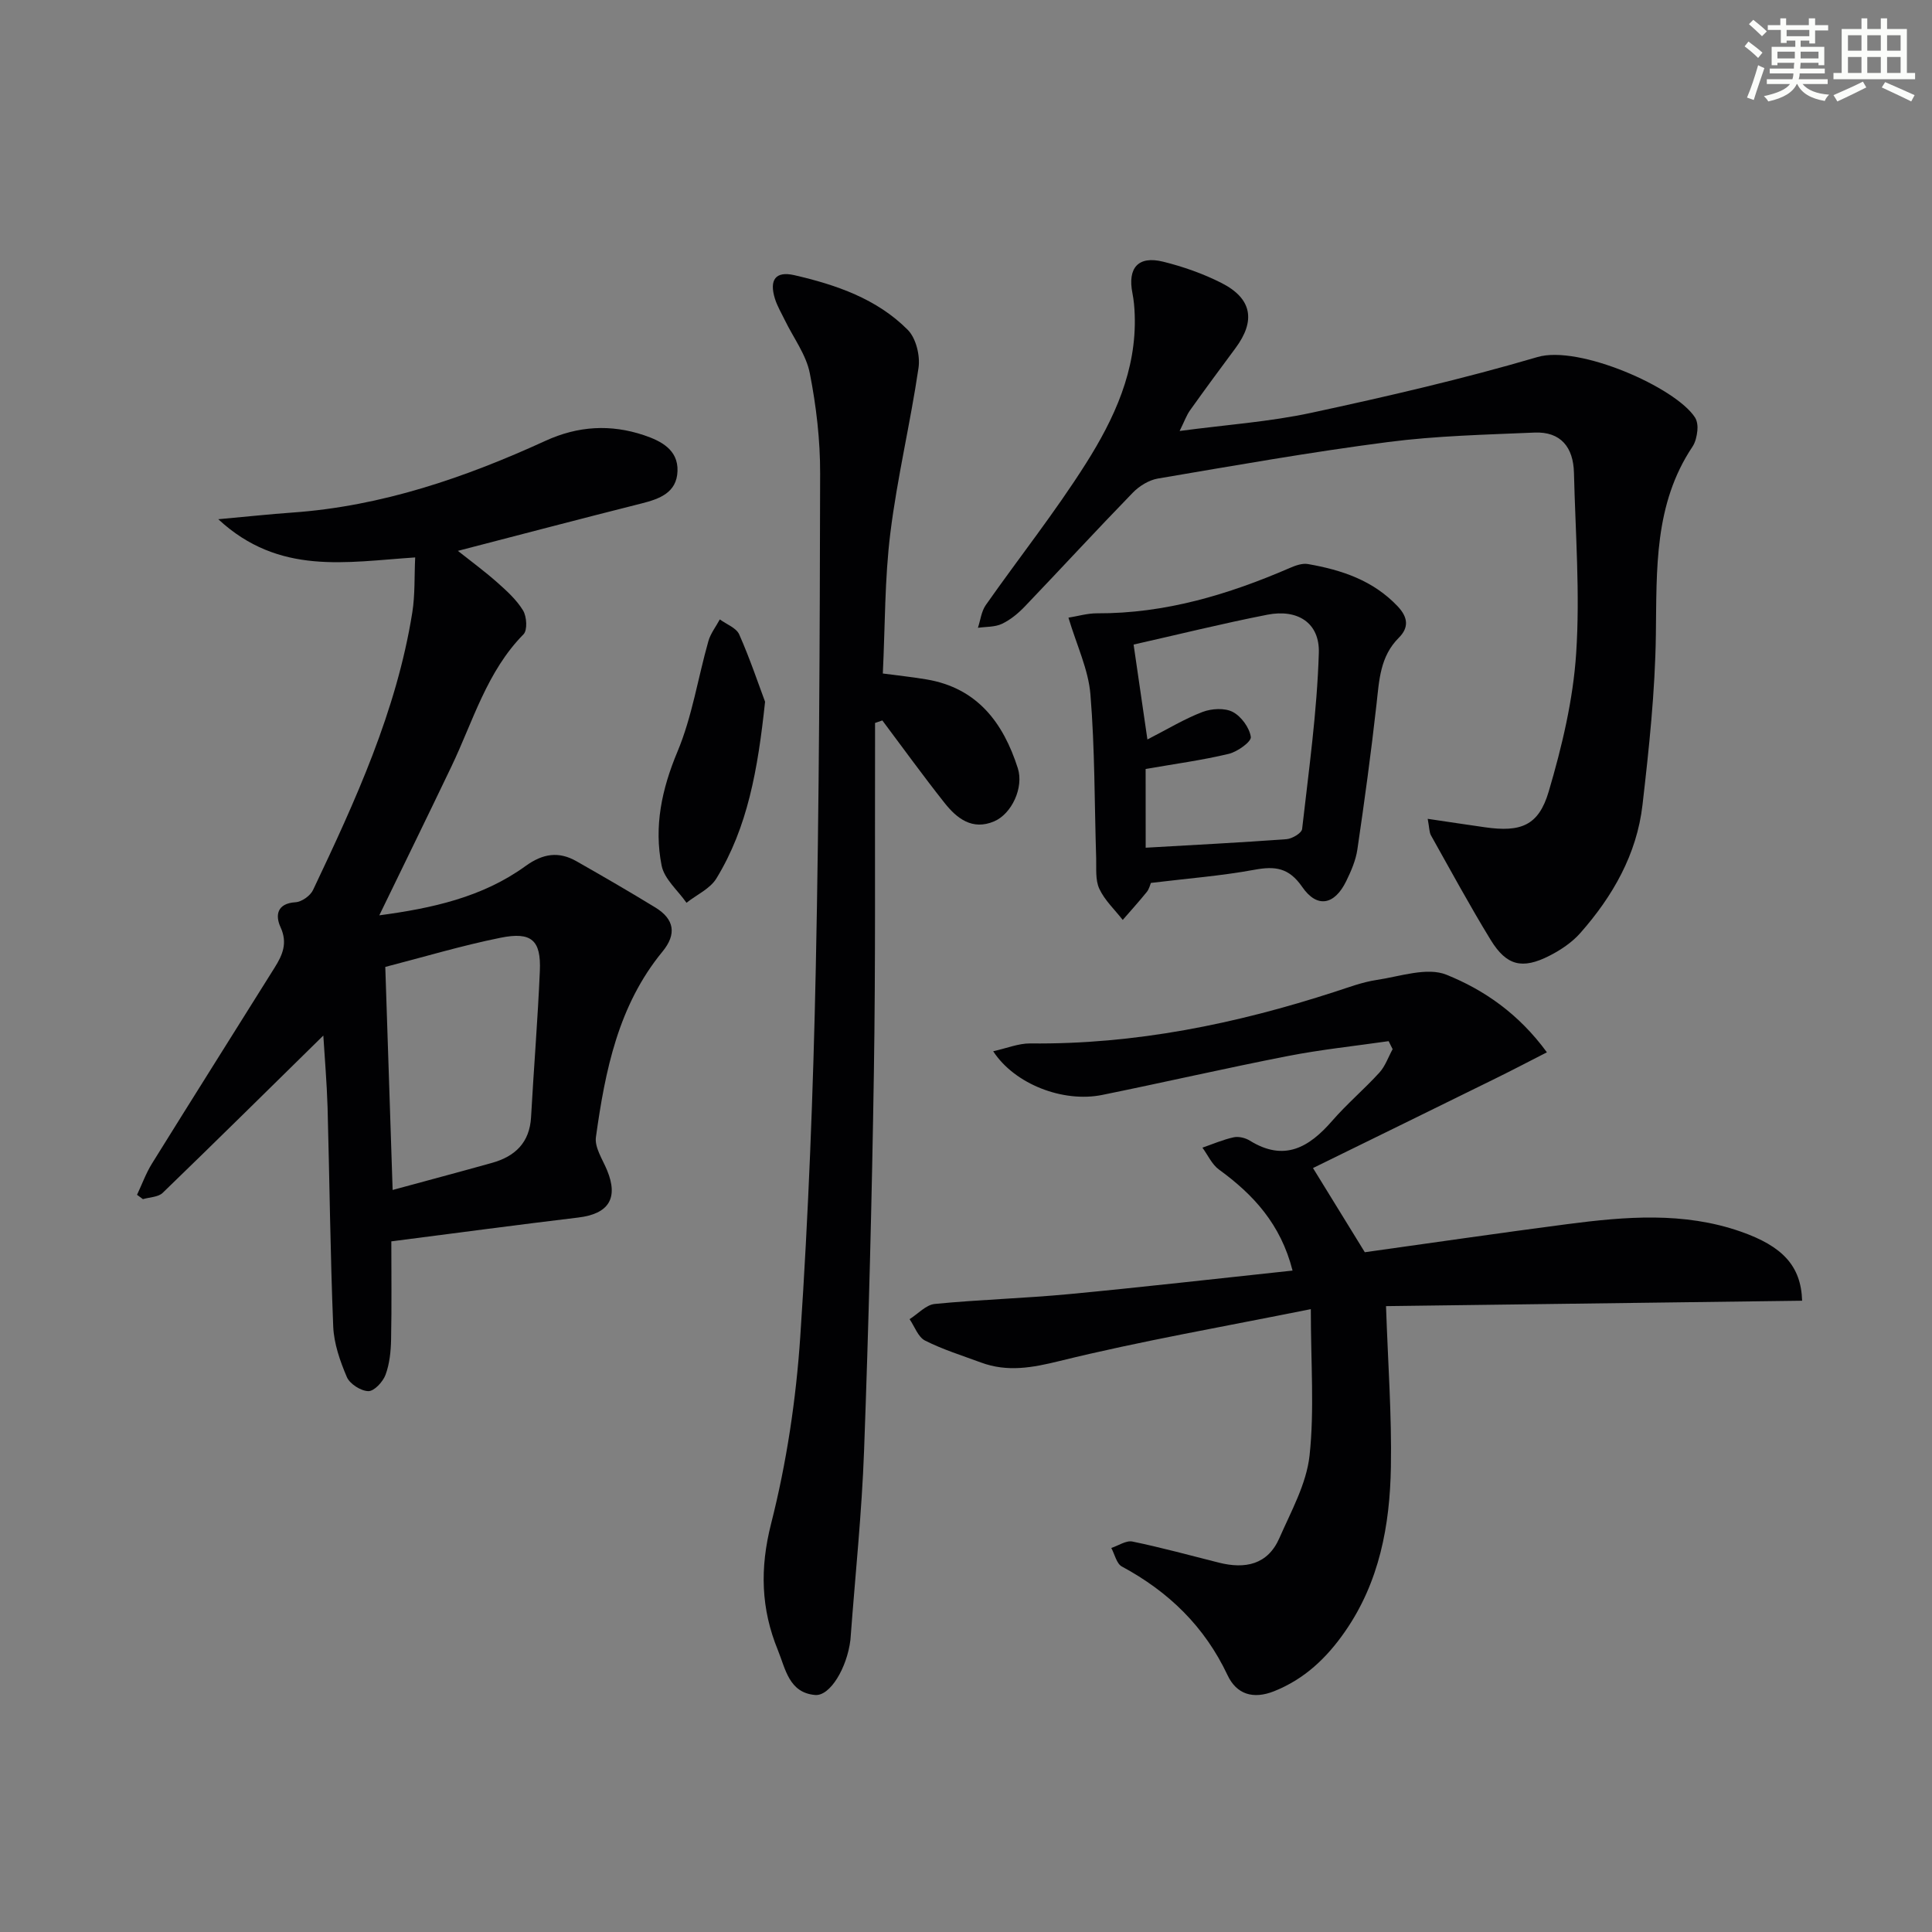
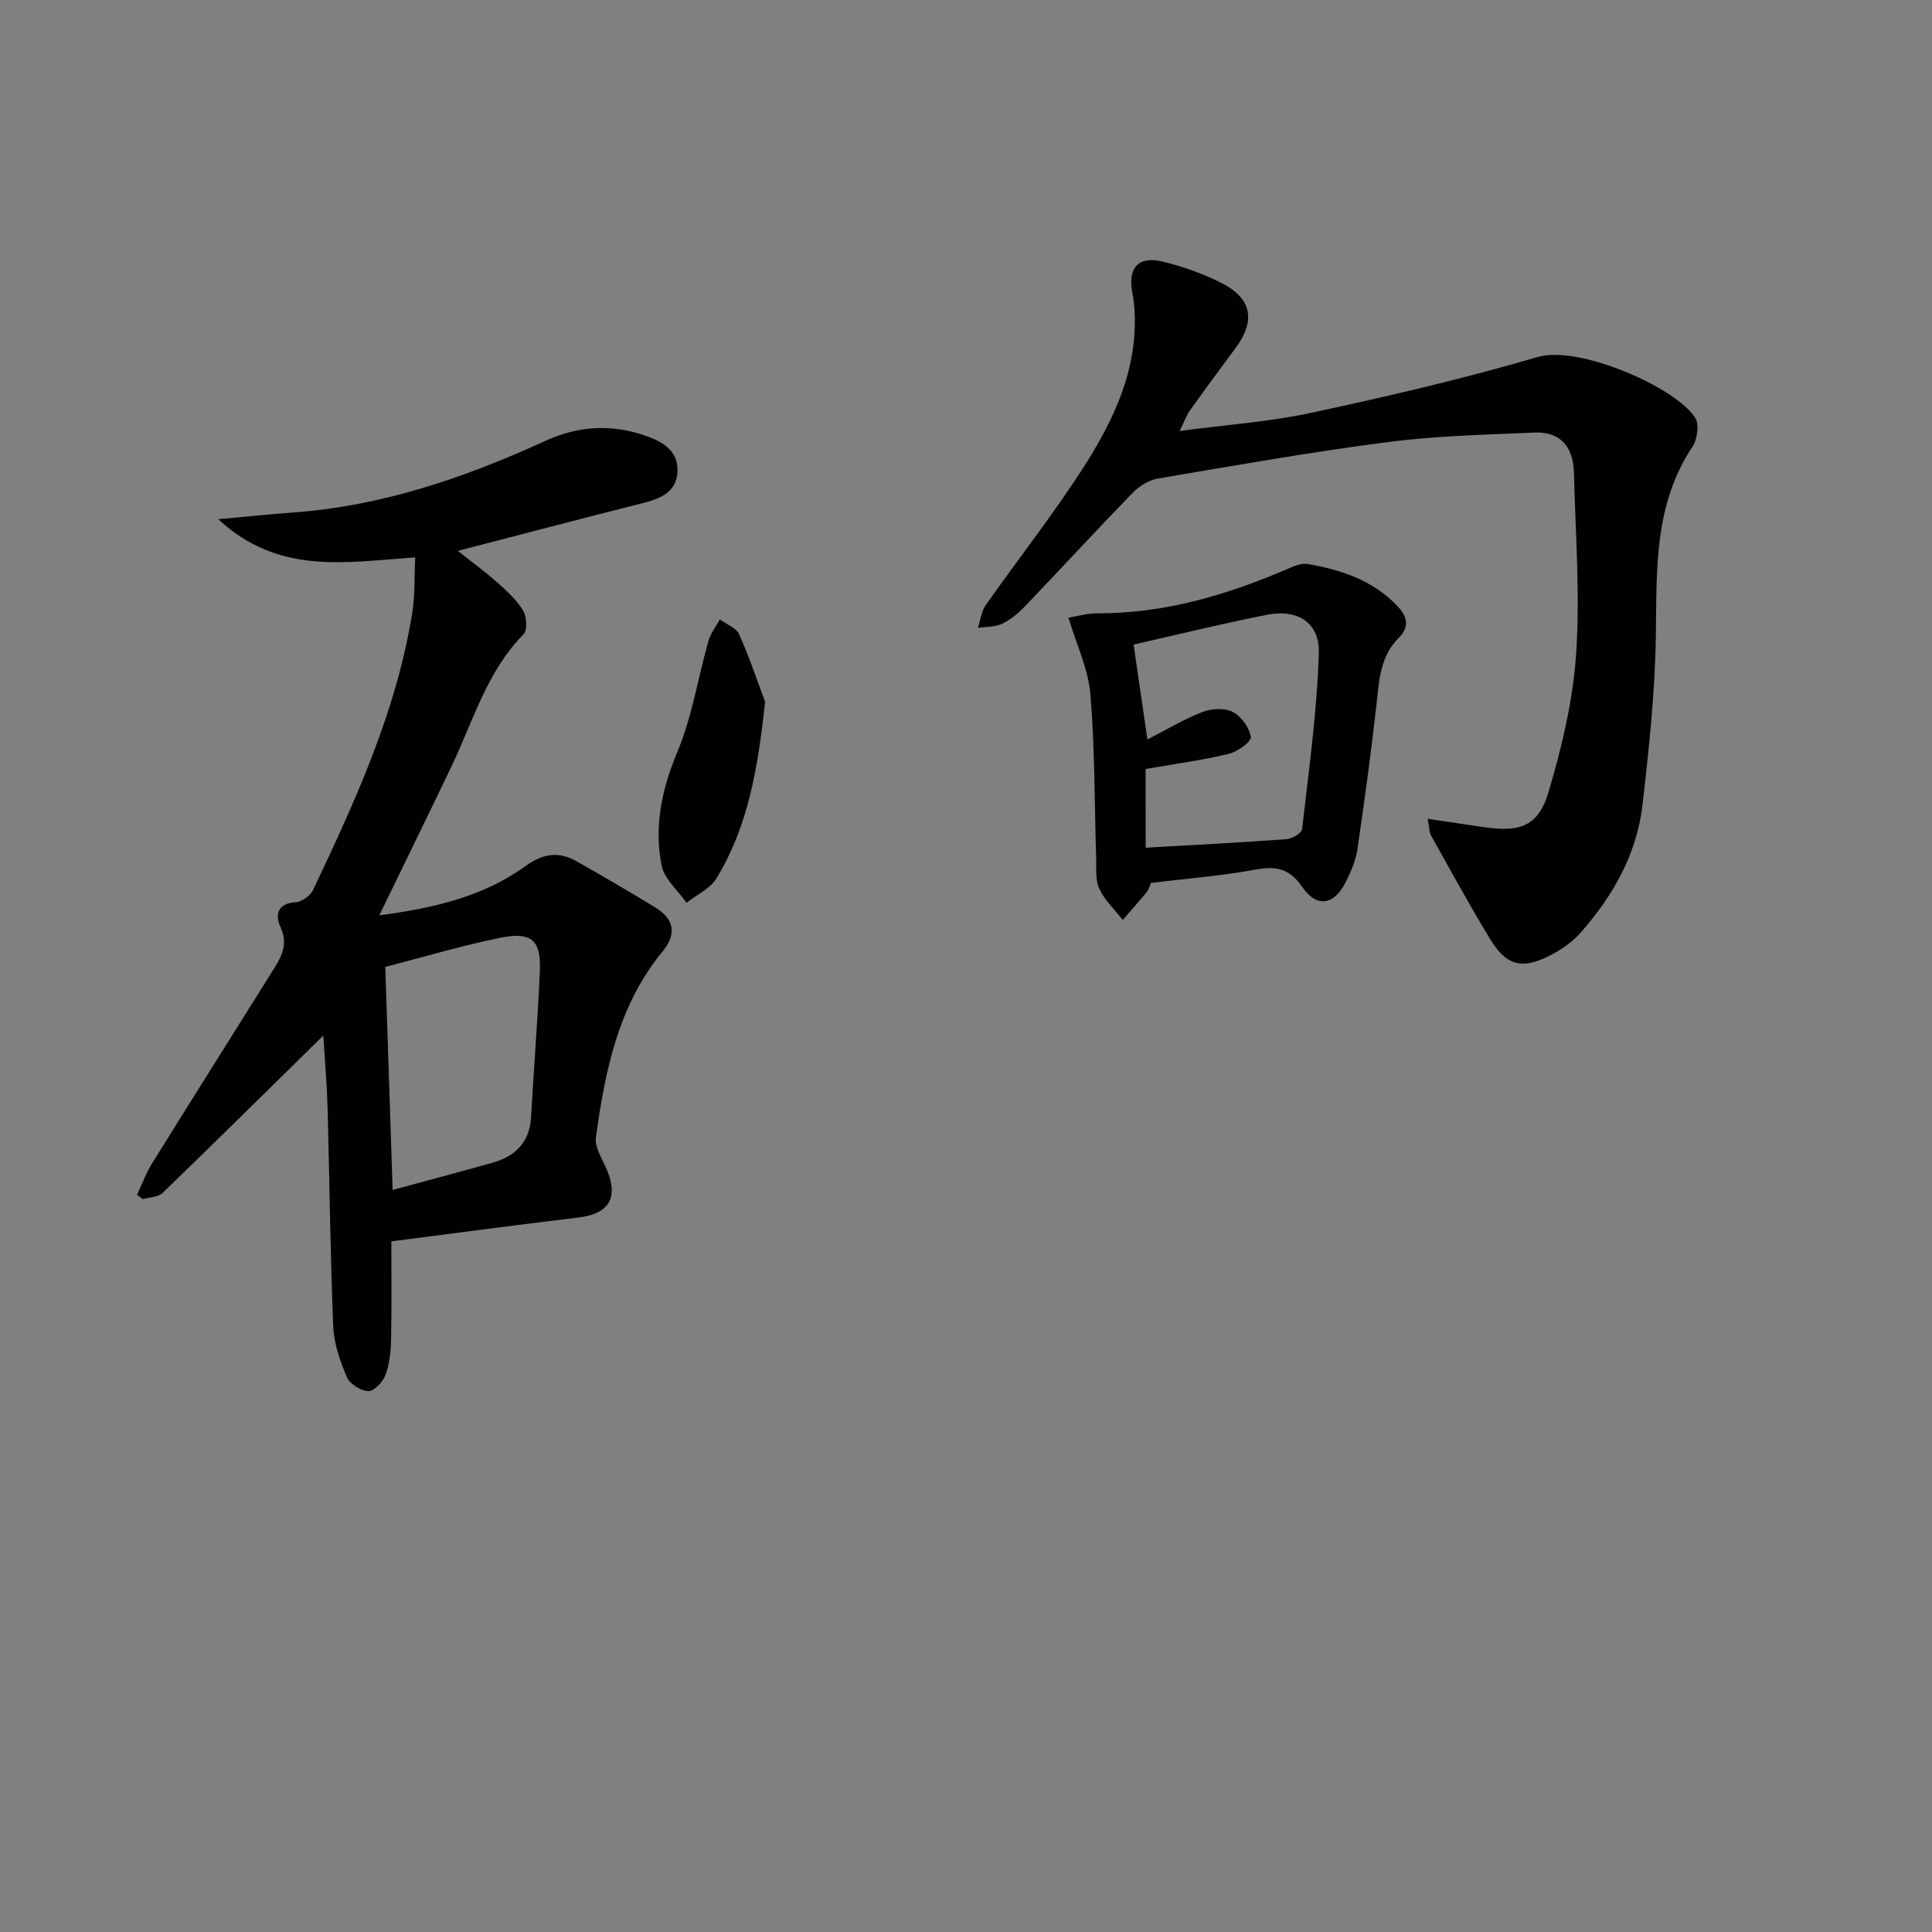
<svg xmlns="http://www.w3.org/2000/svg" enable-background="new 0 0 400 400" viewBox="0 0 400 400">
  <rect x="0" y="0" width="400" height="400" fill="#808080" stroke="none" />
  <g fill="#010103">
    <path d="m66.94 214.4c-11.1 10.9-22.12 21.8-33.26 32.57-.92.89-2.71.89-4.09 1.3-.41-.3-.81-.6-1.22-.9 1.03-2.17 1.85-4.47 3.11-6.49 8.42-13.56 16.94-27.05 25.4-40.58 1.6-2.56 2.72-5.04 1.2-8.34-1.1-2.39-.79-4.92 3.1-5.16 1.29-.08 3.07-1.34 3.63-2.53 8.76-18.46 17.29-37.04 20.55-57.45.59-3.7.41-7.52.6-11.41-14.24.93-28.16 3.78-40.77-7.91 5.98-.54 10.66-1.05 15.34-1.38 18.51-1.31 35.73-7.22 52.42-14.86 6.75-3.09 13.49-3.46 20.36-1.16 3.51 1.18 7.12 2.99 6.96 7.44-.16 4.46-3.69 5.75-7.47 6.7-12.54 3.16-25.05 6.45-38 9.81 2.66 2.11 5.51 4.21 8.15 6.54 1.97 1.75 4.01 3.6 5.35 5.81.76 1.26.93 4.06.09 4.92-7.61 7.73-10.43 17.97-14.91 27.34-4.86 10.16-9.82 20.27-14.95 30.85 10.92-1.46 21.35-3.74 30.27-10.2 3.59-2.6 6.87-3.1 10.57-.99 5.48 3.12 10.94 6.28 16.32 9.57 3.92 2.4 4.46 5.5 1.46 9.14-9.16 11.14-11.86 24.67-13.77 38.39-.3 2.15 1.38 4.62 2.31 6.87 2.39 5.81.33 9.04-5.99 9.79-12.66 1.52-25.3 3.21-38.68 4.93 0 6.48.09 13.41-.05 20.34-.05 2.45-.31 5.02-1.15 7.29-.54 1.45-2.35 3.41-3.56 3.38-1.55-.03-3.84-1.49-4.45-2.92-1.41-3.3-2.67-6.92-2.82-10.45-.61-15.13-.76-30.27-1.17-45.41-.16-5.14-.6-10.26-.88-14.84zm14.35 31.97c6.97-1.9 13.79-3.71 20.58-5.61 4.77-1.34 7.78-4.18 8.08-9.46.56-10.1 1.39-20.19 1.82-30.29.27-6.33-1.71-8.16-8.13-6.86-8.05 1.62-15.94 4-23.87 6.04.51 15.24 1.01 30.48 1.52 46.18z" />
-     <path d="m271.39 271.04c-18.31 3.69-35.28 6.62-51.96 10.73-5.72 1.41-10.85 2.35-16.34.32-3.89-1.44-7.89-2.68-11.57-4.54-1.44-.73-2.16-2.91-3.2-4.43 1.73-1.09 3.39-2.97 5.21-3.15 9.26-.91 18.58-1.16 27.84-2.04 15.2-1.44 30.36-3.18 46.24-4.87-2.45-9.63-8.12-15.74-15.24-20.92-1.46-1.06-2.3-3-3.42-4.53 2.14-.74 4.25-1.66 6.45-2.14 1.04-.23 2.44.11 3.37.69 7.12 4.41 12.25 1.41 17.04-4.1 3.05-3.51 6.64-6.55 9.78-9.99 1.22-1.34 1.84-3.22 2.74-4.85-.28-.55-.55-1.11-.83-1.66-6.94 1-13.94 1.73-20.81 3.07-12.86 2.51-25.63 5.45-38.47 8.06-8.1 1.65-18.15-2.21-22.59-9.04 2.78-.61 5.23-1.64 7.68-1.62 21.69.24 42.57-4.04 63.08-10.7 2.84-.92 5.69-2 8.62-2.44 4.84-.72 10.44-2.71 14.47-1.08 7.72 3.12 14.89 8 20.79 16.06-3.84 1.96-7.23 3.74-10.67 5.43-12.61 6.21-25.23 12.39-37.76 18.53 4.04 6.57 7.31 11.87 10.73 17.43 13.7-1.91 27.78-3.97 41.88-5.81 12.06-1.57 24.14-2.6 35.98 1.55 8.59 3.01 12.46 7.06 12.68 14.3-28.79.37-57.6.75-86.15 1.12.4 11.83 1.2 22.59 1.01 33.33-.21 12.07-2.38 23.81-9.51 34.06-3.78 5.44-8.35 9.81-14.65 12.33-4.38 1.75-7.8.64-9.66-3.31-4.75-10.08-12.19-17.28-21.88-22.5-1.1-.59-1.48-2.53-2.19-3.84 1.47-.48 3.07-1.6 4.38-1.33 6.01 1.24 11.94 2.87 17.9 4.37 5.42 1.36 10.1.44 12.52-5.08 2.44-5.57 5.61-11.24 6.25-17.1 1.02-9.44.26-19.08.26-30.31z" />
-     <path d="m181.17 149.68v4.29c-.06 22.66.12 45.32-.24 67.97-.41 26.12-1.08 52.23-2.03 78.33-.47 12.94-1.83 25.84-2.79 38.76-.01.17-.02.33-.04.5-.71 5.8-4.21 11.66-7.3 11.4-5.44-.46-6.14-5.42-7.72-9.29-3.5-8.54-3.76-16.91-1.4-26.19 3.21-12.63 5.17-25.74 6.04-38.76 1.7-25.37 2.68-50.82 3.21-76.25.71-34.12.83-68.25.9-102.38.02-6.94-.8-13.98-2.14-20.79-.75-3.83-3.37-7.29-5.14-10.93-.72-1.49-1.59-2.93-2.08-4.5-1.21-3.91.13-5.76 4.01-4.87 8.65 1.99 17.09 4.88 23.49 11.32 1.71 1.72 2.6 5.35 2.23 7.87-1.68 11.43-4.41 22.72-5.83 34.18-1.19 9.53-1.08 19.22-1.56 29.1 3.29.44 6.19.74 9.07 1.23 10.5 1.78 15.87 8.97 18.88 18.39 1.27 3.99-1.26 9.45-4.92 11-4.51 1.91-7.71-.61-10.27-3.85-4.42-5.58-8.59-11.36-12.86-17.05-.51.17-1.01.35-1.51.52z" />
+     <path d="m271.39 271.04z" />
    <path d="m295.59 169.53c4.46.66 8.16 1.22 11.87 1.75 7.38 1.05 11.09-.3 13.18-7.39 2.75-9.32 5.06-19 5.69-28.65.82-12.4-.16-24.92-.46-37.38-.13-5.21-2.69-8.54-8.19-8.3-10.11.44-20.28.66-30.3 1.96-15.95 2.06-31.81 4.87-47.67 7.56-1.86.32-3.86 1.56-5.2 2.95-7.53 7.75-14.85 15.71-22.32 23.52-1.37 1.43-2.98 2.77-4.75 3.61-1.46.69-3.3.58-4.97.82.52-1.58.71-3.39 1.62-4.7 6.87-9.79 14.33-19.19 20.72-29.29 5.88-9.29 10.53-19.32 10.12-30.83-.05-1.49-.18-2.99-.47-4.45-1.04-5.25 1.19-7.81 6.36-6.53 4.16 1.03 8.31 2.49 12.12 4.43 6.29 3.21 7.06 7.8 2.86 13.46-3.17 4.26-6.32 8.54-9.4 12.86-.74 1.03-1.17 2.28-2.17 4.3 9.67-1.29 18.62-1.9 27.29-3.77 15.71-3.38 31.4-7.01 46.81-11.54 8.57-2.52 28.58 6.28 32.6 12.51.47.73.59 1.85.49 2.75-.12 1.13-.4 2.38-1.01 3.3-7.99 11.95-7.39 25.42-7.58 38.96-.16 11.75-1.42 23.52-2.77 35.22-1.18 10.21-6.15 18.9-12.88 26.52-1.71 1.94-4.04 3.5-6.37 4.69-5.65 2.88-8.91 2.08-12.2-3.3-4.33-7.08-8.29-14.39-12.35-21.63-.36-.66-.32-1.56-.67-3.41z" />
    <path d="m238.28 182.8c-.16.38-.35 1.25-.85 1.87-1.6 1.98-3.31 3.86-4.98 5.79-1.66-2.13-3.74-4.06-4.85-6.45-.85-1.83-.59-4.22-.65-6.36-.36-11.3-.26-22.63-1.19-33.88-.42-5.15-2.83-10.14-4.55-15.89 1.91-.3 3.92-.91 5.93-.9 14.06.06 27.15-3.87 39.88-9.38 1.17-.51 2.6-1.03 3.78-.82 6.96 1.22 13.47 3.36 18.57 8.75 2.22 2.34 2.3 4.45.25 6.5-3.9 3.88-4.07 8.8-4.63 13.79-1.12 10.04-2.49 20.06-3.96 30.05-.33 2.26-1.3 4.48-2.31 6.56-2.42 4.95-6.03 5.67-9.11 1.2-2.76-4-5.62-4.35-9.92-3.55-6.83 1.26-13.8 1.79-21.41 2.72zm-1.08-7.29c9.98-.58 19.58-1.06 29.17-1.77 1.16-.09 3.13-1.26 3.22-2.11 1.38-12.14 3.09-24.28 3.46-36.47.19-6.25-4.44-9.11-10.66-7.89-9.34 1.83-18.59 4.13-27.69 6.18.85 5.88 1.75 12.04 2.86 19.65 4.25-2.18 7.71-4.29 11.42-5.7 1.87-.71 4.59-.87 6.25 0 1.76.92 3.46 3.26 3.74 5.18.14.97-2.77 3.07-4.58 3.5-5.52 1.32-11.18 2.08-17.2 3.13.01 4.66.01 10.6.01 16.3z" />
    <path d="m158.4 145.29c-1.5 14.1-3.62 26-10.07 36.57-1.31 2.15-4.1 3.39-6.2 5.05-1.78-2.56-4.6-4.91-5.15-7.71-1.61-8.1.03-15.82 3.29-23.6 3.03-7.24 4.23-15.23 6.39-22.85.45-1.6 1.57-3.01 2.37-4.51 1.38 1.02 3.42 1.75 4.02 3.12 2.24 5.07 4.01 10.36 5.35 13.93z" />
  </g>
-   <path d="m361.2 9.6.8-1c.9.7 1.9 1.4 2.9 2.3l-.9 1.1c-1-1-2-1.8-2.8-2.4zm.5 10.6c.9-2.1 1.6-4.3 2.3-6.7.4.2.8.4 1.3.6-.7 2.1-1.5 4.3-2.2 6.6zm.4-15.2.9-.9c1 .8 2 1.6 2.8 2.4l-1 1c-.9-.9-1.8-1.7-2.7-2.5zm12.5-1.2h1.2v1.4h2.7v1.1h-2.7v2.7h-1.2v-.6h-1.8v1.3h4.9v3.8h-1.2v-.5h-3.7c0 .4-.1.9-.1 1.2h5.1v1h-5.2c0 .5-.1.9-.2 1.2h6v1h-5.2c1.1 1.3 2.9 2 5.5 2.2-.4.4-.7.8-.9 1.3-2.9-.5-4.8-1.6-5.7-3.5h-.1c-.8 1.7-2.7 2.9-5.9 3.6-.2-.4-.6-.8-.9-1.1 2.8-.6 4.6-1.4 5.4-2.5h-4.8v-1h5.3c.1-.3.2-.7.2-1.2h-4.9v-1h5c0-.4 0-.8.1-1.2h-3.5v.5h-1.2v-3.8h4.9v-1.3h-1.8v.5h-1.2v-2.7h-2.7v-1h2.6v-1.4h1.2v1.4h4.7v-1.4zm-6.6 8.3h3.6c0-.4 0-.9 0-1.4h-3.6zm1.9-4.6h4.7v-1.3h-4.7zm6.6 3.2h-3.7v1.4h3.7z" fill="#fbfcfa" />
-   <path d="m385.3 3.8h1.3v2.2h2.8v-2.2h1.3v2.2h4.1v9.1h1.7v1.3h-16.9v-1.3h1.7v-9.1h4.1v-2.2zm.4 13.1.7 1.2c-1.8.9-3.8 1.9-6 2.9-.2-.4-.5-.8-.8-1.3 2.3-1 4.3-1.9 6.1-2.8zm-3.1-6.4h2.8v-3.2h-2.8zm0 4.6h2.8v-3.3h-2.8zm4-4.6h2.8v-3.2h-2.8zm0 4.6h2.8v-3.3h-2.8zm3.7 1.9c2.1.9 4.1 1.8 6.1 2.7l-.7 1.3c-2.2-1.1-4.2-2-6.1-2.9zm3.2-9.7h-2.8v3.2h2.8zm-2.8 7.8h2.8v-3.3h-2.8z" fill="#fbfcfa" />
</svg>